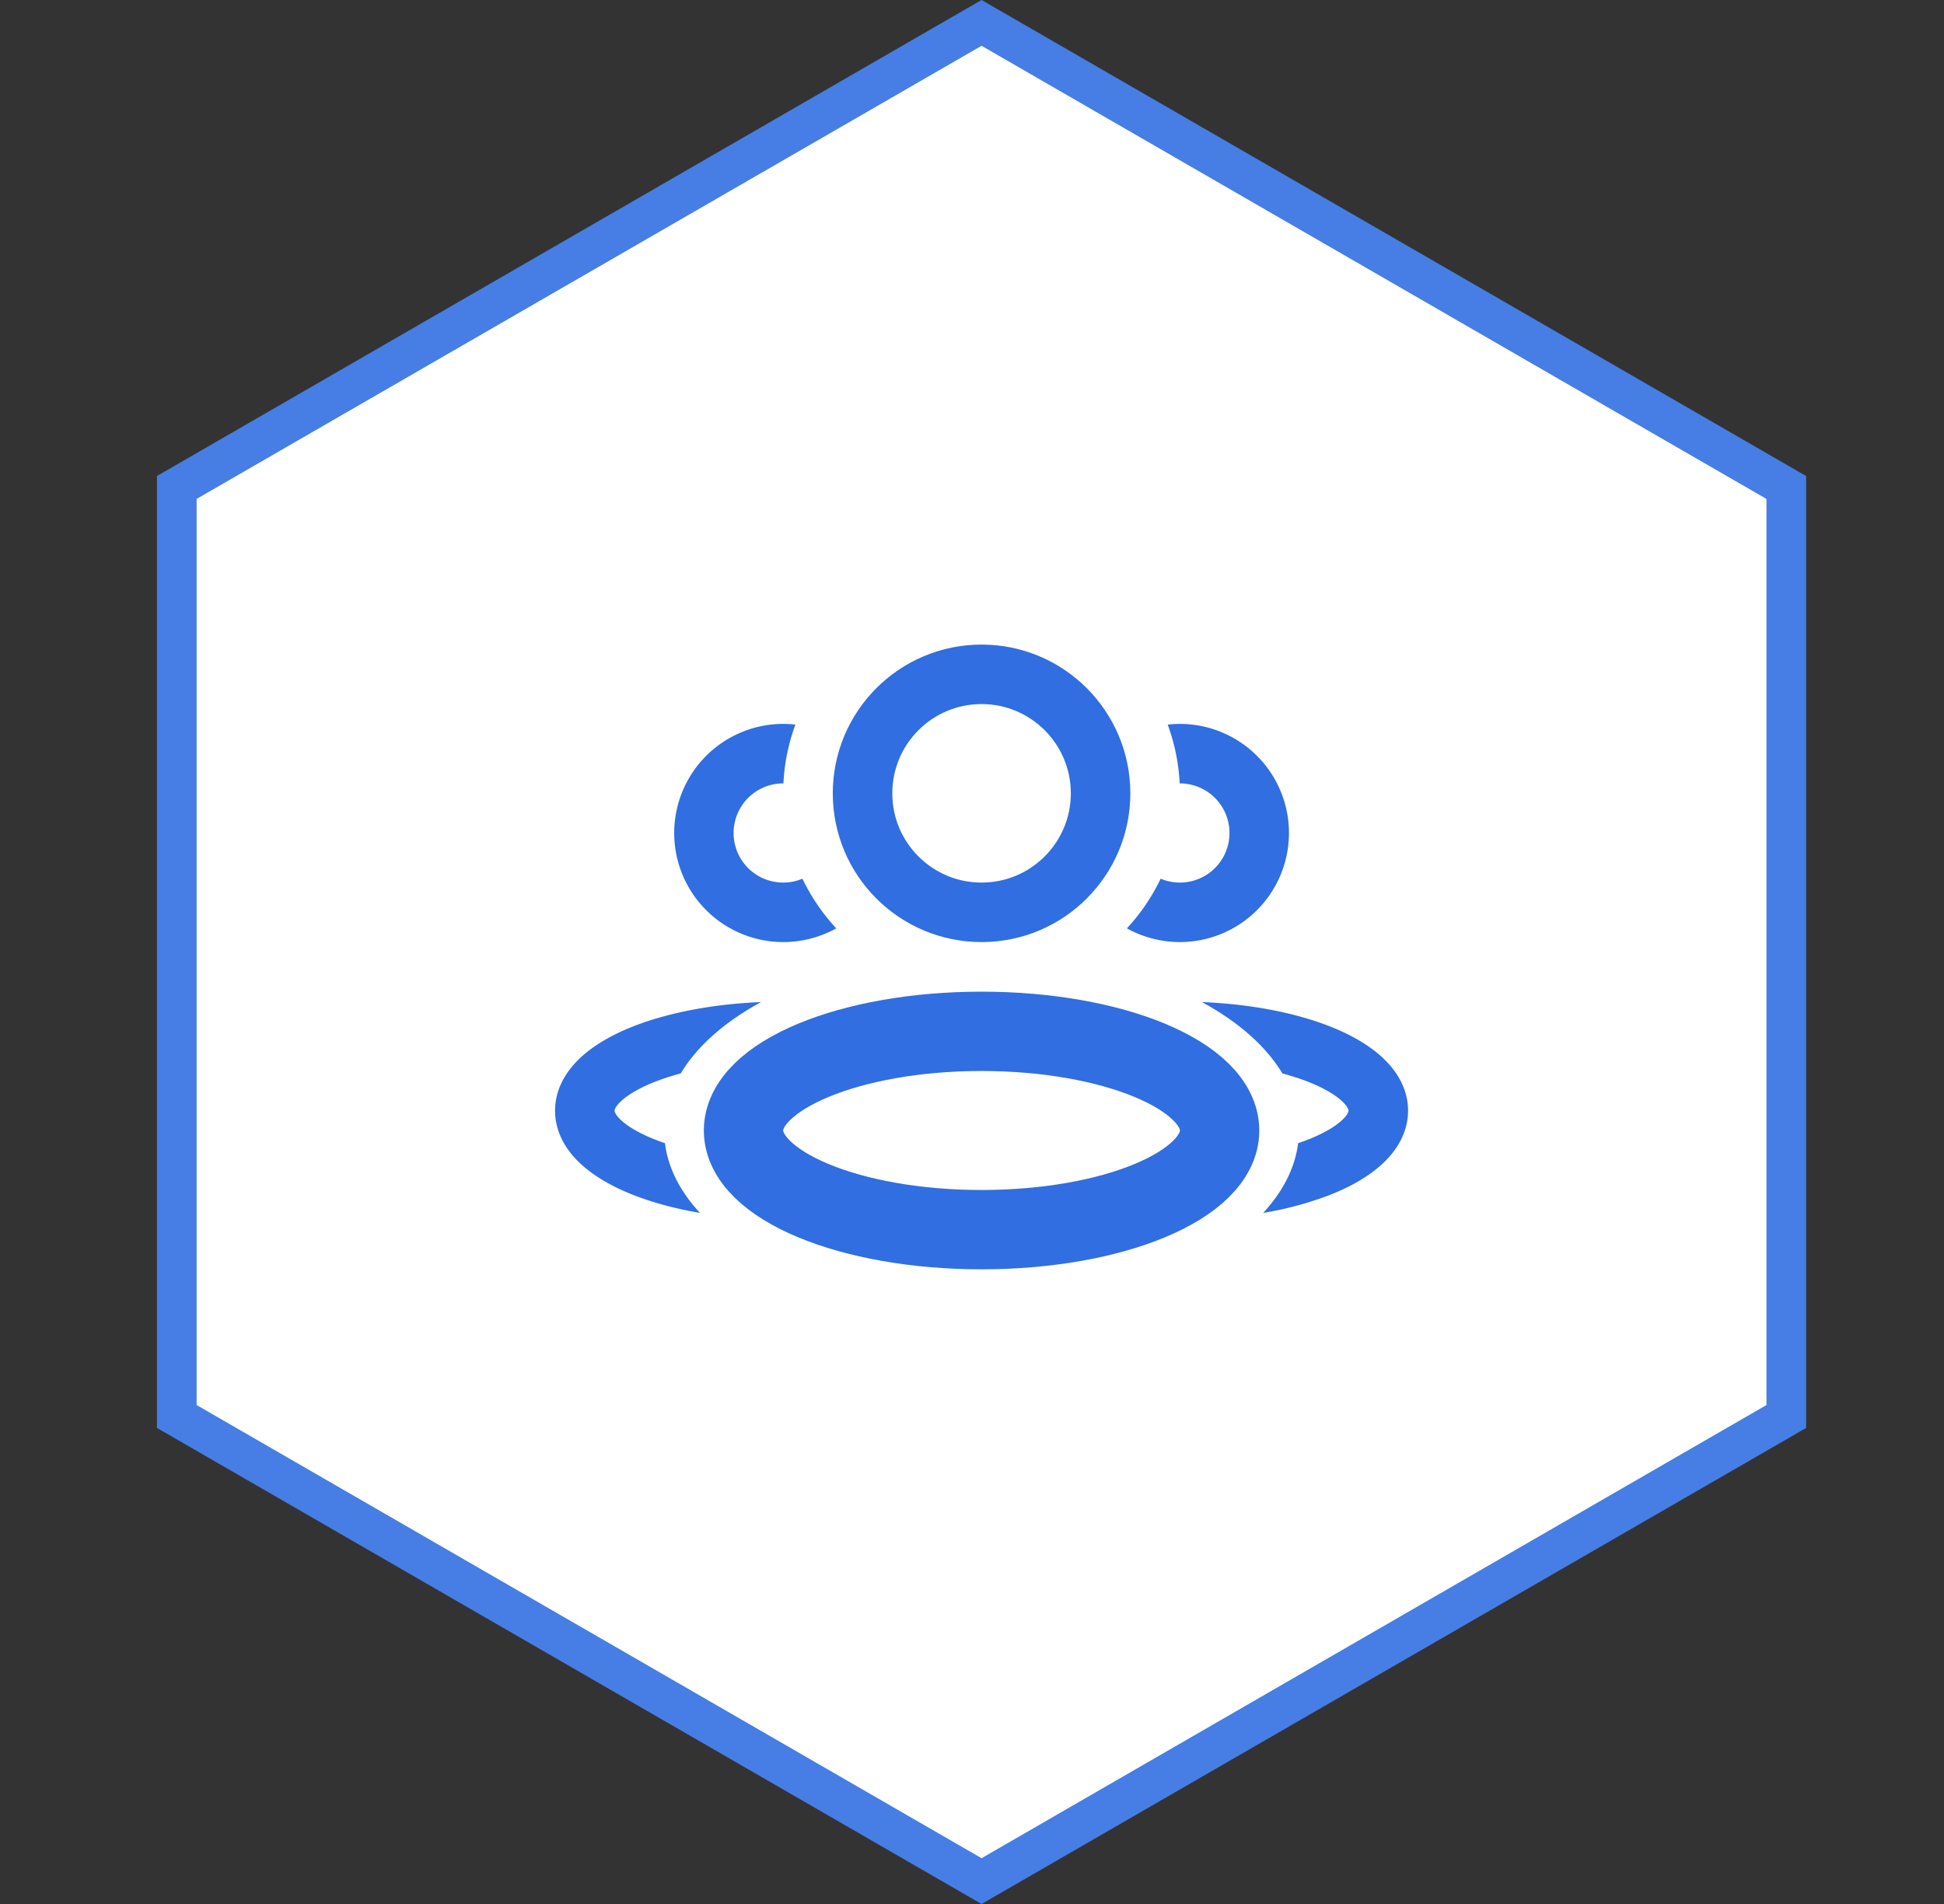
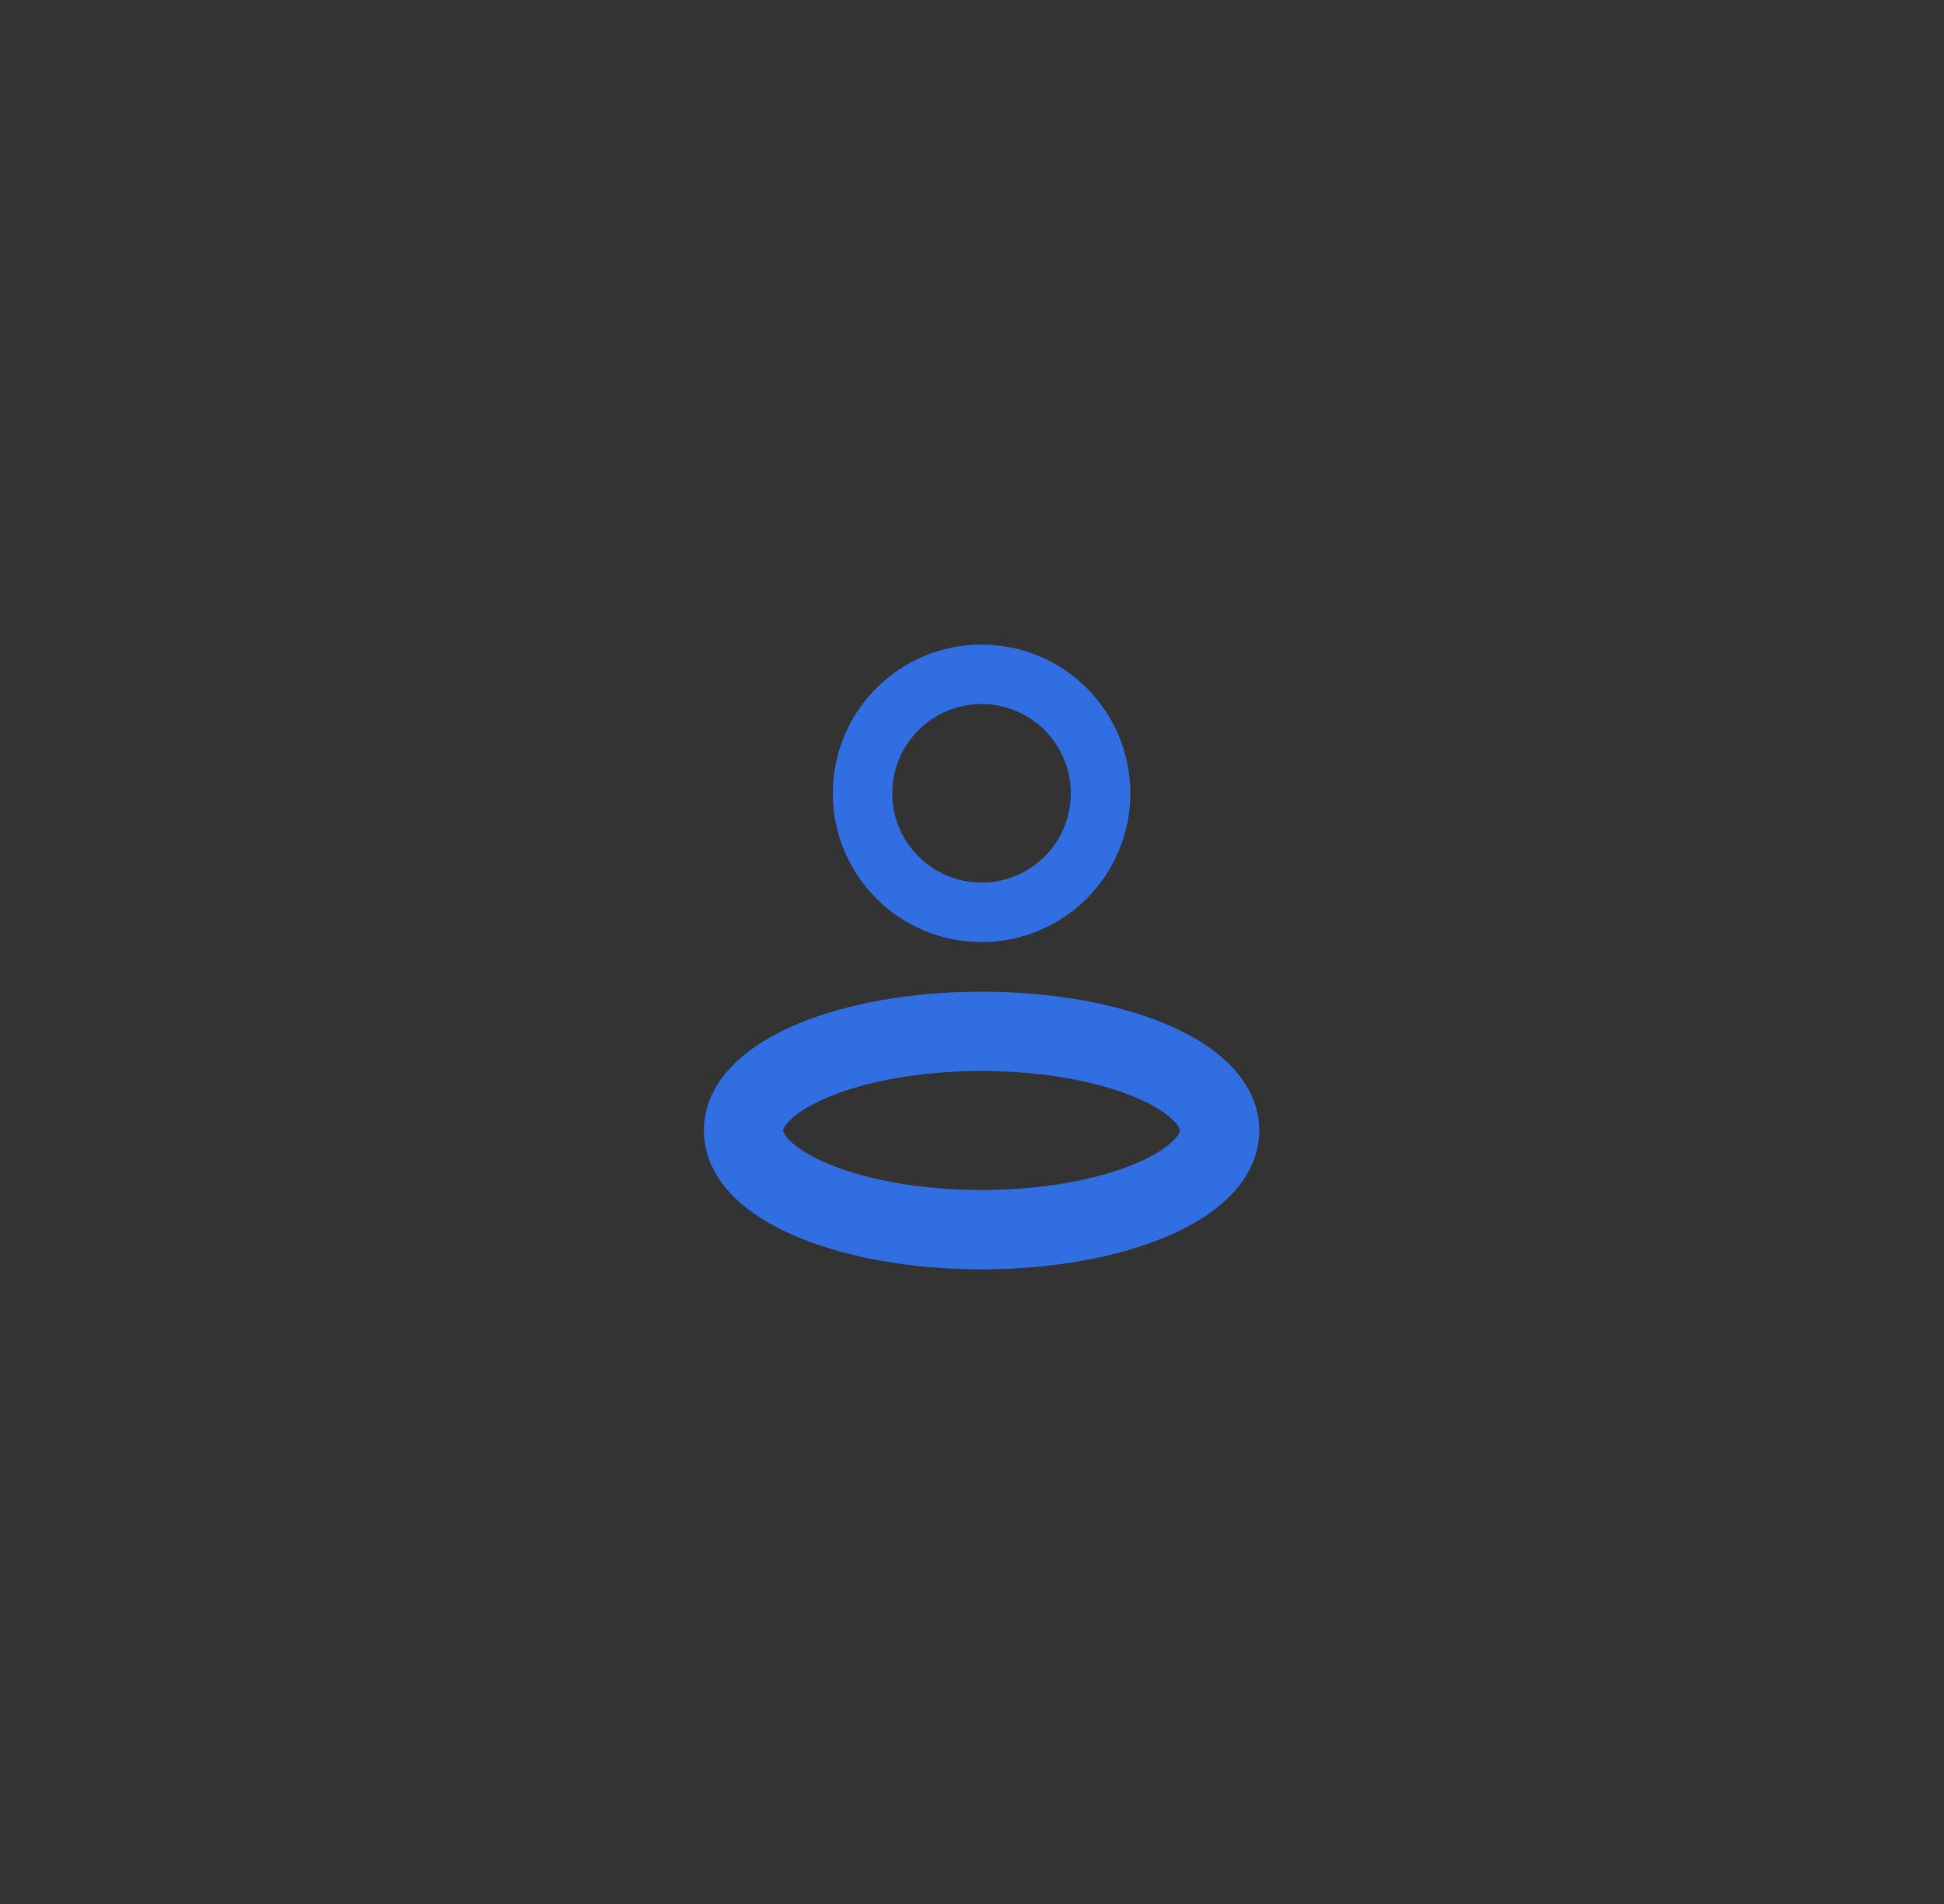
<svg xmlns="http://www.w3.org/2000/svg" width="49" height="48" fill="none">
  <rect width="100%" height="100%" fill="#333333" stroke="none" />
-   <path fill="#fff" stroke="#467EE5" d="M4.456 12.289 24.741.577 45.025 12.29v23.42L24.741 47.423 4.456 35.71V12.29z" />
  <ellipse cx="24.741" cy="28.5" stroke="#306EE2" stroke-linejoin="round" stroke-width="2" rx="6" ry="2.5" />
  <circle cx="24.741" cy="20" r="3" stroke="#306EE2" stroke-linejoin="round" stroke-width="1.5" />
-   <path fill="#306EE2" fill-rule="evenodd" d="M19.186 25.262c-1.238.051-2.376.274-3.26.627-.504.202-.963.462-1.308.788-.346.327-.627.774-.627 1.323 0 .549.28.996.627 1.323.345.326.804.586 1.309.788.5.2 1.08.358 1.716.467-.494-.533-.804-1.128-.882-1.758a5.342 5.342 0 0 1-.277-.102c-.4-.16-.674-.332-.835-.484-.158-.15-.158-.23-.158-.234 0-.005 0-.084.158-.234.161-.152.435-.324.835-.484.203-.081.429-.155.675-.221.413-.69 1.116-1.305 2.027-1.8zM32.72 28.82c-.078.63-.388 1.225-.881 1.758a8.57 8.57 0 0 0 1.716-.467c.505-.202.963-.462 1.308-.788.347-.327.628-.774.628-1.323 0-.549-.281-.996-.628-1.323-.345-.326-.803-.586-1.308-.788-.883-.353-2.021-.576-3.26-.627.911.494 1.614 1.109 2.028 1.799.246.066.472.14.675.221.4.16.673.332.835.484.158.15.158.23.158.234 0 .005 0 .084-.158.234-.162.152-.435.324-.835.484-.088.035-.18.069-.277.102zm-3.465-6.668c-.22.46-.508.882-.851 1.252a2.75 2.75 0 1 0 1.029-5.137c.171.466.276.964.302 1.483h.006a1.25 1.25 0 1 1-.486 2.402zm-9.205-3.885a2.75 2.75 0 1 0 1.029 5.137 5.013 5.013 0 0 1-.853-1.252 1.25 1.25 0 1 1-.486-2.402h.007c.025-.519.13-1.017.302-1.483z" clip-rule="evenodd" />
</svg>